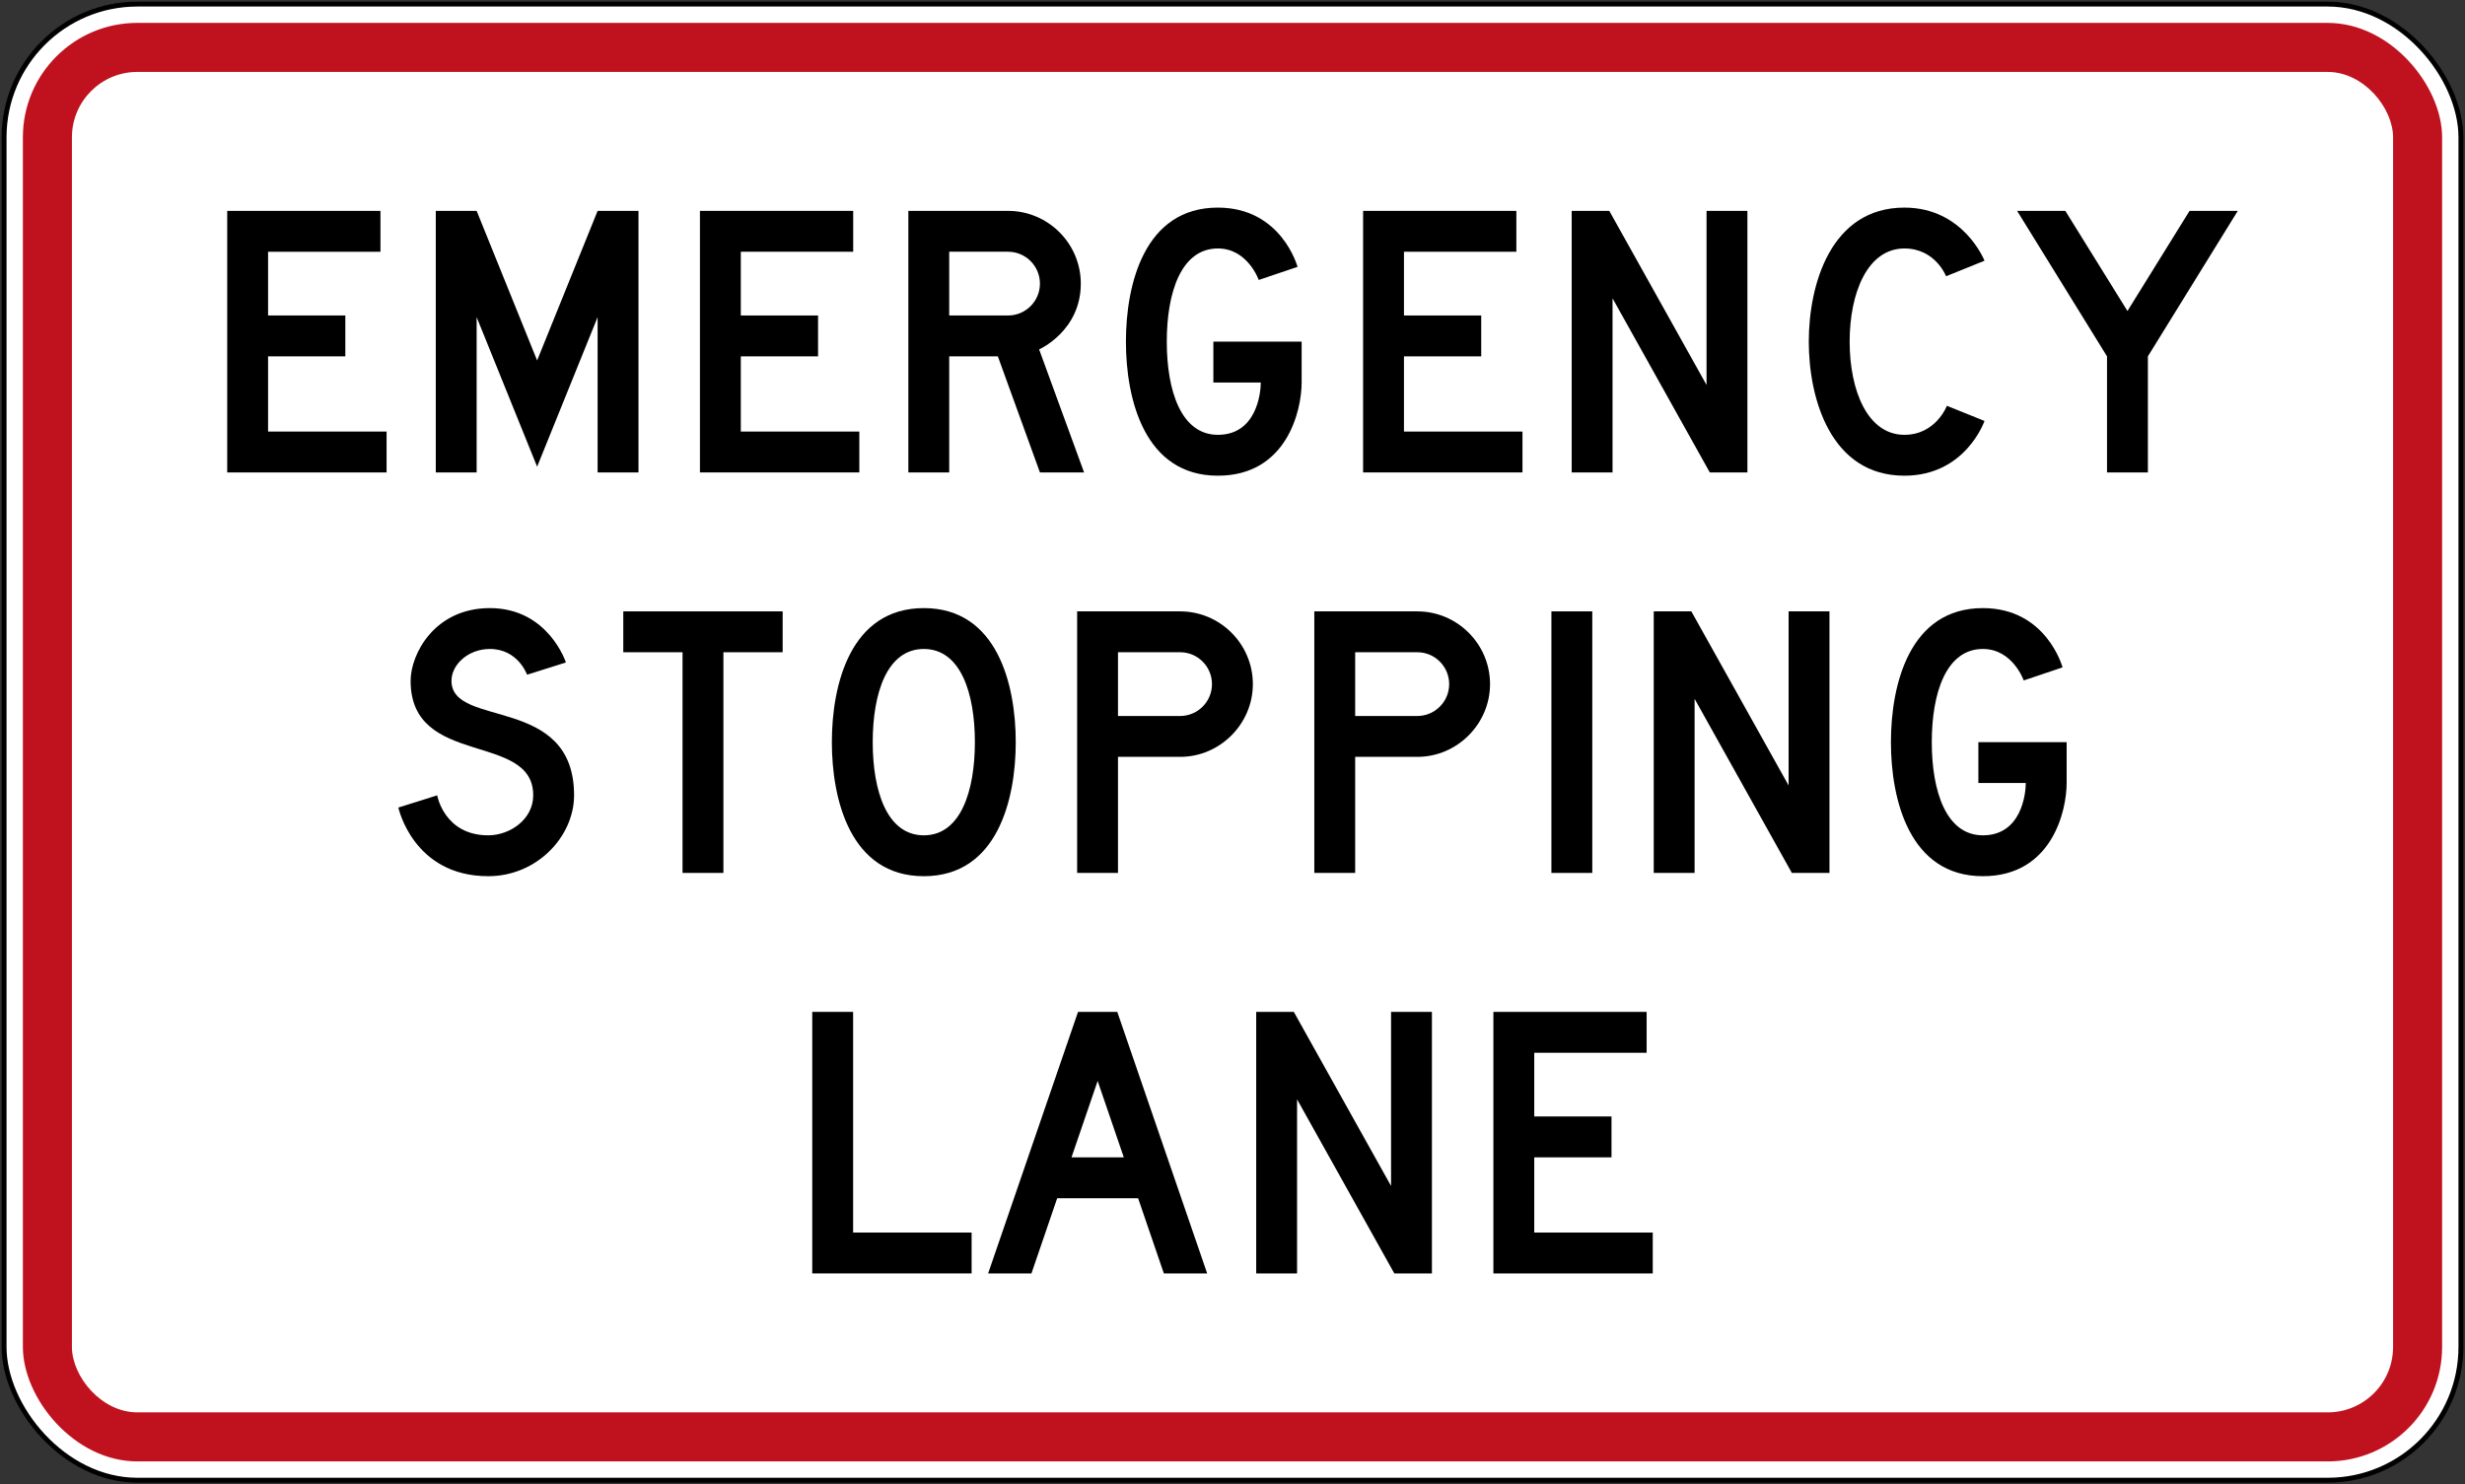
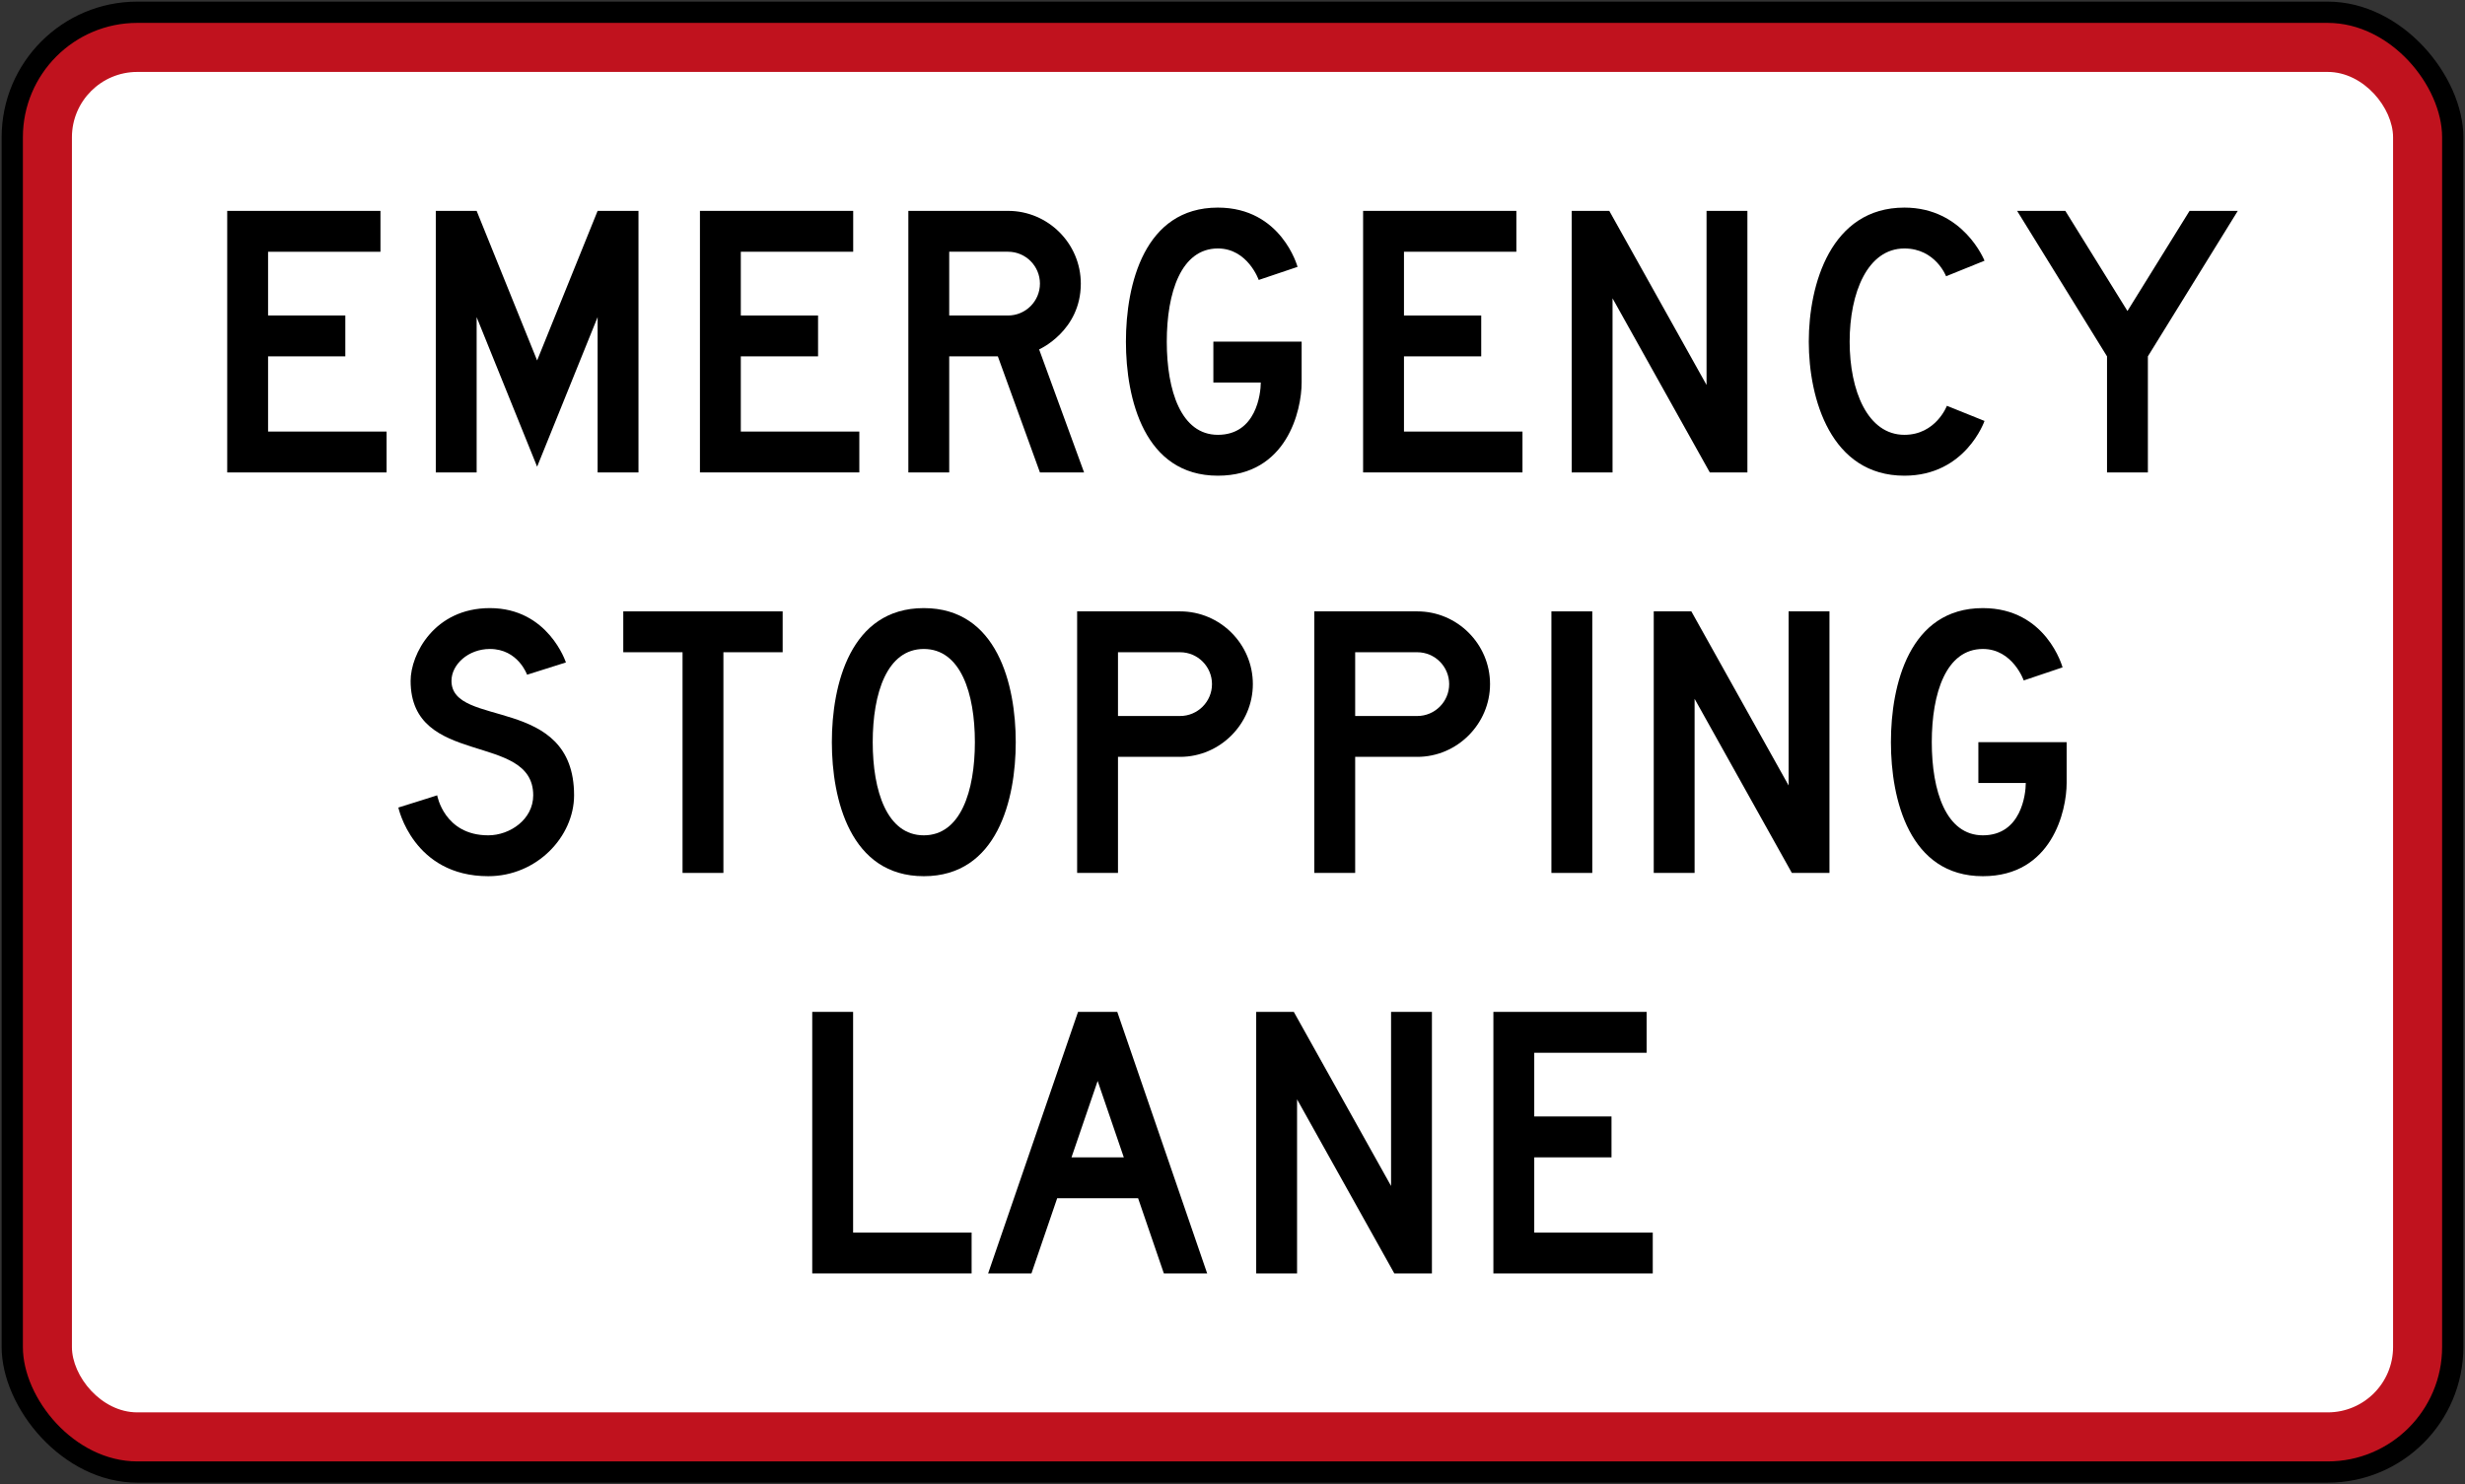
<svg xmlns="http://www.w3.org/2000/svg" xmlns:ns1="http://www.inkscape.org/namespaces/inkscape" xmlns:ns2="http://sodipodi.sourceforge.net/DTD/sodipodi-0.dtd" width="1508mm" height="908mm" viewBox="0 0 1508 908" version="1.1" id="svg8" ns1:version="0.92.4 (5da689c313, 2019-01-14)" ns2:docname="88.svg">
  <rect x="0" y="0" width="1508" height="908" fill="#333333" stroke="none" />
  <defs id="defs2" />
  <ns2:namedview id="base" pagecolor="#ffffff" bordercolor="#666666" borderopacity="1.0" ns1:pageopacity="0.0" ns1:pageshadow="2" ns1:zoom="0.125" ns1:cx="4085.6896" ns1:cy="1230.5754" ns1:document-units="mm" ns1:current-layer="layer1" showgrid="false" ns1:window-width="1920" ns1:window-height="1057" ns1:window-x="-8" ns1:window-y="-8" ns1:window-maximized="1" />
  <g ns1:label="Layer 1" ns1:groupmode="layer" id="layer1" transform="translate(0,611)">
    <rect style="opacity:1;fill:#000000;fill-opacity:1;fill-rule:nonzero;stroke:none;stroke-width:41.828;stroke-linecap:square;stroke-linejoin:round;stroke-miterlimit:4;stroke-dasharray:none;stroke-dashoffset:0;stroke-opacity:1" id="rect10" width="1506" height="906" x="1" y="-610" rx="83" ry="83" />
-     <rect ry="80" rx="80" y="-607" x="4" height="900" width="1500" id="rect12" style="opacity:1;fill:#ffffff;fill-opacity:1;fill-rule:nonzero;stroke:none;stroke-width:41.607;stroke-linecap:square;stroke-linejoin:round;stroke-miterlimit:4;stroke-dasharray:none;stroke-dashoffset:0;stroke-opacity:1" />
    <rect style="opacity:1;fill:#c0121e;fill-opacity:1;fill-rule:nonzero;stroke:none;stroke-width:40.866;stroke-linecap:square;stroke-linejoin:round;stroke-miterlimit:4;stroke-dasharray:none;stroke-dashoffset:0;stroke-opacity:1" id="rect14" width="1480" height="880" x="14" y="-597" rx="70" ry="70" />
    <rect ry="40" rx="40" y="-567" x="44" height="820" width="1420" id="rect821" style="opacity:1;fill:#ffffff;fill-opacity:1;fill-rule:nonzero;stroke:none;stroke-width:38.641;stroke-linecap:square;stroke-linejoin:round;stroke-miterlimit:4;stroke-dasharray:none;stroke-dashoffset:0;stroke-opacity:1" />
    <path ns1:connector-curvature="0" id="path24" style="fill:#000000;fill-opacity:1;fill-rule:nonzero;stroke:none;stroke-width:0.362" d="m 390.6,-322 h -24.999 v -95 l -37.007,91.496 -36.998,-91.496 V -322 H 266.6 v -160 h 24.995 l 36.998,91.503 L 365.601,-482 H 390.6 v 160" />
    <path ns1:connector-curvature="0" id="path28" style="fill:#000000;fill-opacity:1;fill-rule:nonzero;stroke:none;stroke-width:0.362" d="m 616.698,-457.004 h -36.002 v 39.003 h 36.002 c 10.75,0 19.5,-8.75 19.5,-19.5 0,-10.75 -8.75,-19.503 -19.5,-19.503 z M 663.2,-322 h -27.002 l -25.751,-71.006 H 580.696 V -322 H 555.7 v -160 h 60.998 c 24.497,0 44.499,19.988 44.499,44.499 0,29.005 -25.498,40.247 -25.498,40.247 L 663.2,-322" />
    <path ns1:connector-curvature="0" id="path36" style="fill:#000000;fill-opacity:1;fill-rule:nonzero;stroke:none;stroke-width:0.362" d="m 1214.05,-353.491 c 0,0 -11.501,33.491 -48.995,33.491 -45.008,0 -58.505,-47.007 -58.505,-82.002 0,-34.991 13.497,-81.998 58.505,-81.998 36.243,0 48.995,32.493 48.995,32.493 l -23.502,9.506 c 0,0 -6.505,-16.998 -25.494,-16.998 -22.504,0 -33.506,26.993 -33.506,56.998 0,30.008 11.002,57.001 33.506,57.001 19.246,0 25.993,-17.751 25.993,-17.751 l 23.003,9.26" />
    <path ns1:connector-curvature="0" id="path40" style="fill:#000000;fill-opacity:1;fill-rule:nonzero;stroke:none;stroke-width:0.362" d="M 298.702,-75 C 252.697,-75 243.7,-117 243.7,-117 c 0,0 23.998,-7.489 23.744,-7.489 0,0 4.256,24.487 31.259,24.487 13.251,0 27.501,-9.749 27.501,-24.487 0,-39.006 -75.003,-16.756 -75.003,-70.013 0,-16.243 14.495,-44.498 48.5,-44.498 35.745,0 46.503,33.242 46.503,33.242 l -23.757,7.51 c 0,0 -5.496,-15.755 -22.746,-15.755 -13.251,0 -23.502,9.51 -23.502,19.501 0,29.254 75.002,8.248 75.002,70.013 C 351.2,-99.246 328.453,-75 298.702,-75" />
    <path ns1:connector-curvature="0" id="path42" style="fill:#000000;fill-opacity:1;fill-rule:nonzero;stroke:none;stroke-width:0.362" d="M 478.8,-212.001 H 442.554 V -77 H 417.557 V -212.001 H 381.3 V -237 h 97.5 v 24.999" />
    <path ns1:connector-curvature="0" id="path46" style="fill:#000000;fill-opacity:1;fill-rule:nonzero;stroke:none;stroke-width:0.362" d="m 721.951,-212.001 h -38.005 v 39.003 h 38.005 c 10.75,0 19.503,-8.754 19.503,-19.503 0,-10.75 -8.754,-19.5 -19.503,-19.5 z m 0,63.998 H 683.946 V -77 h -24.996 v -160 h 63.001 c 24.5,0 44.499,19.991 44.499,44.499 0,24.243 -19.999,44.499 -44.499,44.499" />
    <path ns1:connector-curvature="0" id="path54" style="fill:#000000;fill-opacity:1;fill-rule:nonzero;stroke:none;stroke-width:0.362" d="m 1264.3,-132.003 c 0,16.999 -9,57.003 -51.246,57.003 -45.009,0 -56.254,-47.008 -56.254,-82.004 0,-34.992 11.245,-81.996 56.254,-81.996 38.992,0 48.74,36.254 48.74,36.254 l -23.744,8.002 c 0,0 -6.747,-19.259 -24.996,-19.259 -22.505,0 -31.258,26.997 -31.258,56.999 0,30.009 8.754,57.003 31.258,57.003 23.491,0 26.25,-25.24 26.25,-32.001 h -29.009 v -25.001 h 54.005 v 25.001" />
    <path ns1:connector-curvature="0" id="path56" style="fill:#000000;fill-opacity:1;fill-rule:nonzero;stroke:none;stroke-width:0.362" d="M 594.4,168 H 496.9 V 8 h 24.999 V 143.001 H 594.4 V 168" />
    <path ns1:connector-curvature="0" id="path58" style="fill:#000000;fill-opacity:1;fill-rule:nonzero;stroke:none;stroke-width:0.362" d="M 687.505,96.995 671.505,50.257 655.504,96.995 Z M 738.5,168 H 712.006 L 696.248,121.994 H 646.75 L 631.005,168 H 604.5 L 659.504,8 h 24.002 L 738.5,168" />
    <path ns1:connector-curvature="0" id="path60" style="fill:#000000;fill-opacity:1;fill-rule:nonzero;stroke:none;stroke-width:0.362" d="M 876,168 H 852.996 L 793.496,61.496 V 168 H 768.5 V 8 h 23.003 l 59.501,106.501 V 8 H 876 v 160" />
    <path ns1:connector-curvature="0" id="path62" style="fill:#000000;fill-opacity:1;fill-rule:nonzero;stroke:none;stroke-width:0.362" d="M 1011.1,168 H 913.6 V 8 h 93.754 v 24.997 h -68.754 v 39.002 h 47.259 v 24.997 h -47.259 v 46.006 H 1011.1 V 168" />
    <path d="m 565.154,-214.002 c -22.501,0 -31.254,26.997 -31.254,57.001 0,30.01 8.754,57 31.254,57 22.494,0 31.247,-26.99 31.247,-57 0,-30.004 -8.754,-57.001 -31.247,-57.001 z m 0,139.002 c -45.005,0 -56.254,-47.008 -56.254,-82.001 0,-34.994 11.249,-81.999 56.254,-81.999 45.002,0 56.246,47.005 56.246,81.999 0,34.993 -11.245,82.001 -56.246,82.001" style="fill:#000000;fill-opacity:1;fill-rule:nonzero;stroke:none;stroke-width:0.362" id="path924" ns1:connector-curvature="0" />
    <path d="m 867.051,-212.001 h -38.005 v 39.003 h 38.005 c 10.75,0 19.503,-8.754 19.503,-19.503 0,-10.75 -8.754,-19.5 -19.503,-19.5 z m 0,63.998 h -38.005 V -77 h -24.996 v -160 h 63.001 c 24.5,0 44.499,19.991 44.499,44.499 0,24.243 -19.999,44.499 -44.499,44.499" style="fill:#000000;fill-opacity:1;fill-rule:nonzero;stroke:none;stroke-width:0.362" id="path944" ns1:connector-curvature="0" />
    <rect style="opacity:1;fill:#000000;fill-opacity:1;fill-rule:nonzero;stroke:none;stroke-width:8.416;stroke-linecap:square;stroke-linejoin:round;stroke-miterlimit:4;stroke-dasharray:none;stroke-dashoffset:0;stroke-opacity:1" id="rect946" width="25" height="160" x="949.1" y="-237" />
    <path d="m 1119.2,-77 h -23.003 l -59.501,-106.504 V -77 H 1011.7 v -160 h 23.003 l 59.501,106.501 V -237 H 1119.2 v 160" style="fill:#000000;fill-opacity:1;fill-rule:nonzero;stroke:none;stroke-width:0.362" id="path957" ns1:connector-curvature="0" />
    <path d="M 236.5,-322 H 139 v -160 h 93.754 v 24.997 h -68.754 v 39.002 h 47.259 v 24.997 h -47.259 v 46.006 H 236.5 V -322" style="fill:#000000;fill-opacity:1;fill-rule:nonzero;stroke:none;stroke-width:0.362" id="path968" ns1:connector-curvature="0" />
    <path ns1:connector-curvature="0" id="path988" style="fill:#000000;fill-opacity:1;fill-rule:nonzero;stroke:none;stroke-width:0.362" d="m 525.7,-322 h -97.5 v -160 h 93.754 v 24.997 h -68.754 v 39.002 h 47.259 v 24.997 h -47.259 v 46.006 H 525.7 V -322" />
    <path d="M 796.3,-377.003 C 796.3,-360.004 787.3,-320 745.054,-320 700.045,-320 688.8,-367.008 688.8,-402.004 688.8,-436.996 700.045,-484 745.054,-484 c 38.992,0 48.74,36.254 48.74,36.254 l -23.745,8.002 c 0,0 -6.747,-19.259 -24.996,-19.259 -22.504,0 -31.258,26.997 -31.258,56.999 0,30.009 8.754,57.003 31.258,57.003 23.491,0 26.25,-25.24 26.25,-32.001 h -29.009 v -25.001 H 796.3 v 25.001" style="fill:#000000;fill-opacity:1;fill-rule:nonzero;stroke:none;stroke-width:0.362" id="path990" ns1:connector-curvature="0" />
    <path d="M 931.4,-322 H 833.9 v -160 h 93.754 v 24.997 h -68.754 v 39.002 h 47.258 v 24.997 h -47.258 v 46.006 h 72.5 V -322" style="fill:#000000;fill-opacity:1;fill-rule:nonzero;stroke:none;stroke-width:0.362" id="path1010" ns1:connector-curvature="0" />
    <path ns1:connector-curvature="0" id="path1012" style="fill:#000000;fill-opacity:1;fill-rule:nonzero;stroke:none;stroke-width:0.362" d="m 1069,-322 h -23.004 L 986.496,-428.504 V -322 h -24.996 v -160 h 23.003 l 59.501,106.501 V -482 H 1069 v 160" />
    <path d="m 1369,-482 -55.001,88.995 V -322 h -24.998 v -71.005 L 1234,-482 h 29.496 l 38.004,61.251 37.993,-61.251 H 1369" style="fill:#000000;fill-opacity:1;fill-rule:nonzero;stroke:none;stroke-width:0.362" id="path1023" ns1:connector-curvature="0" />
  </g>
</svg>